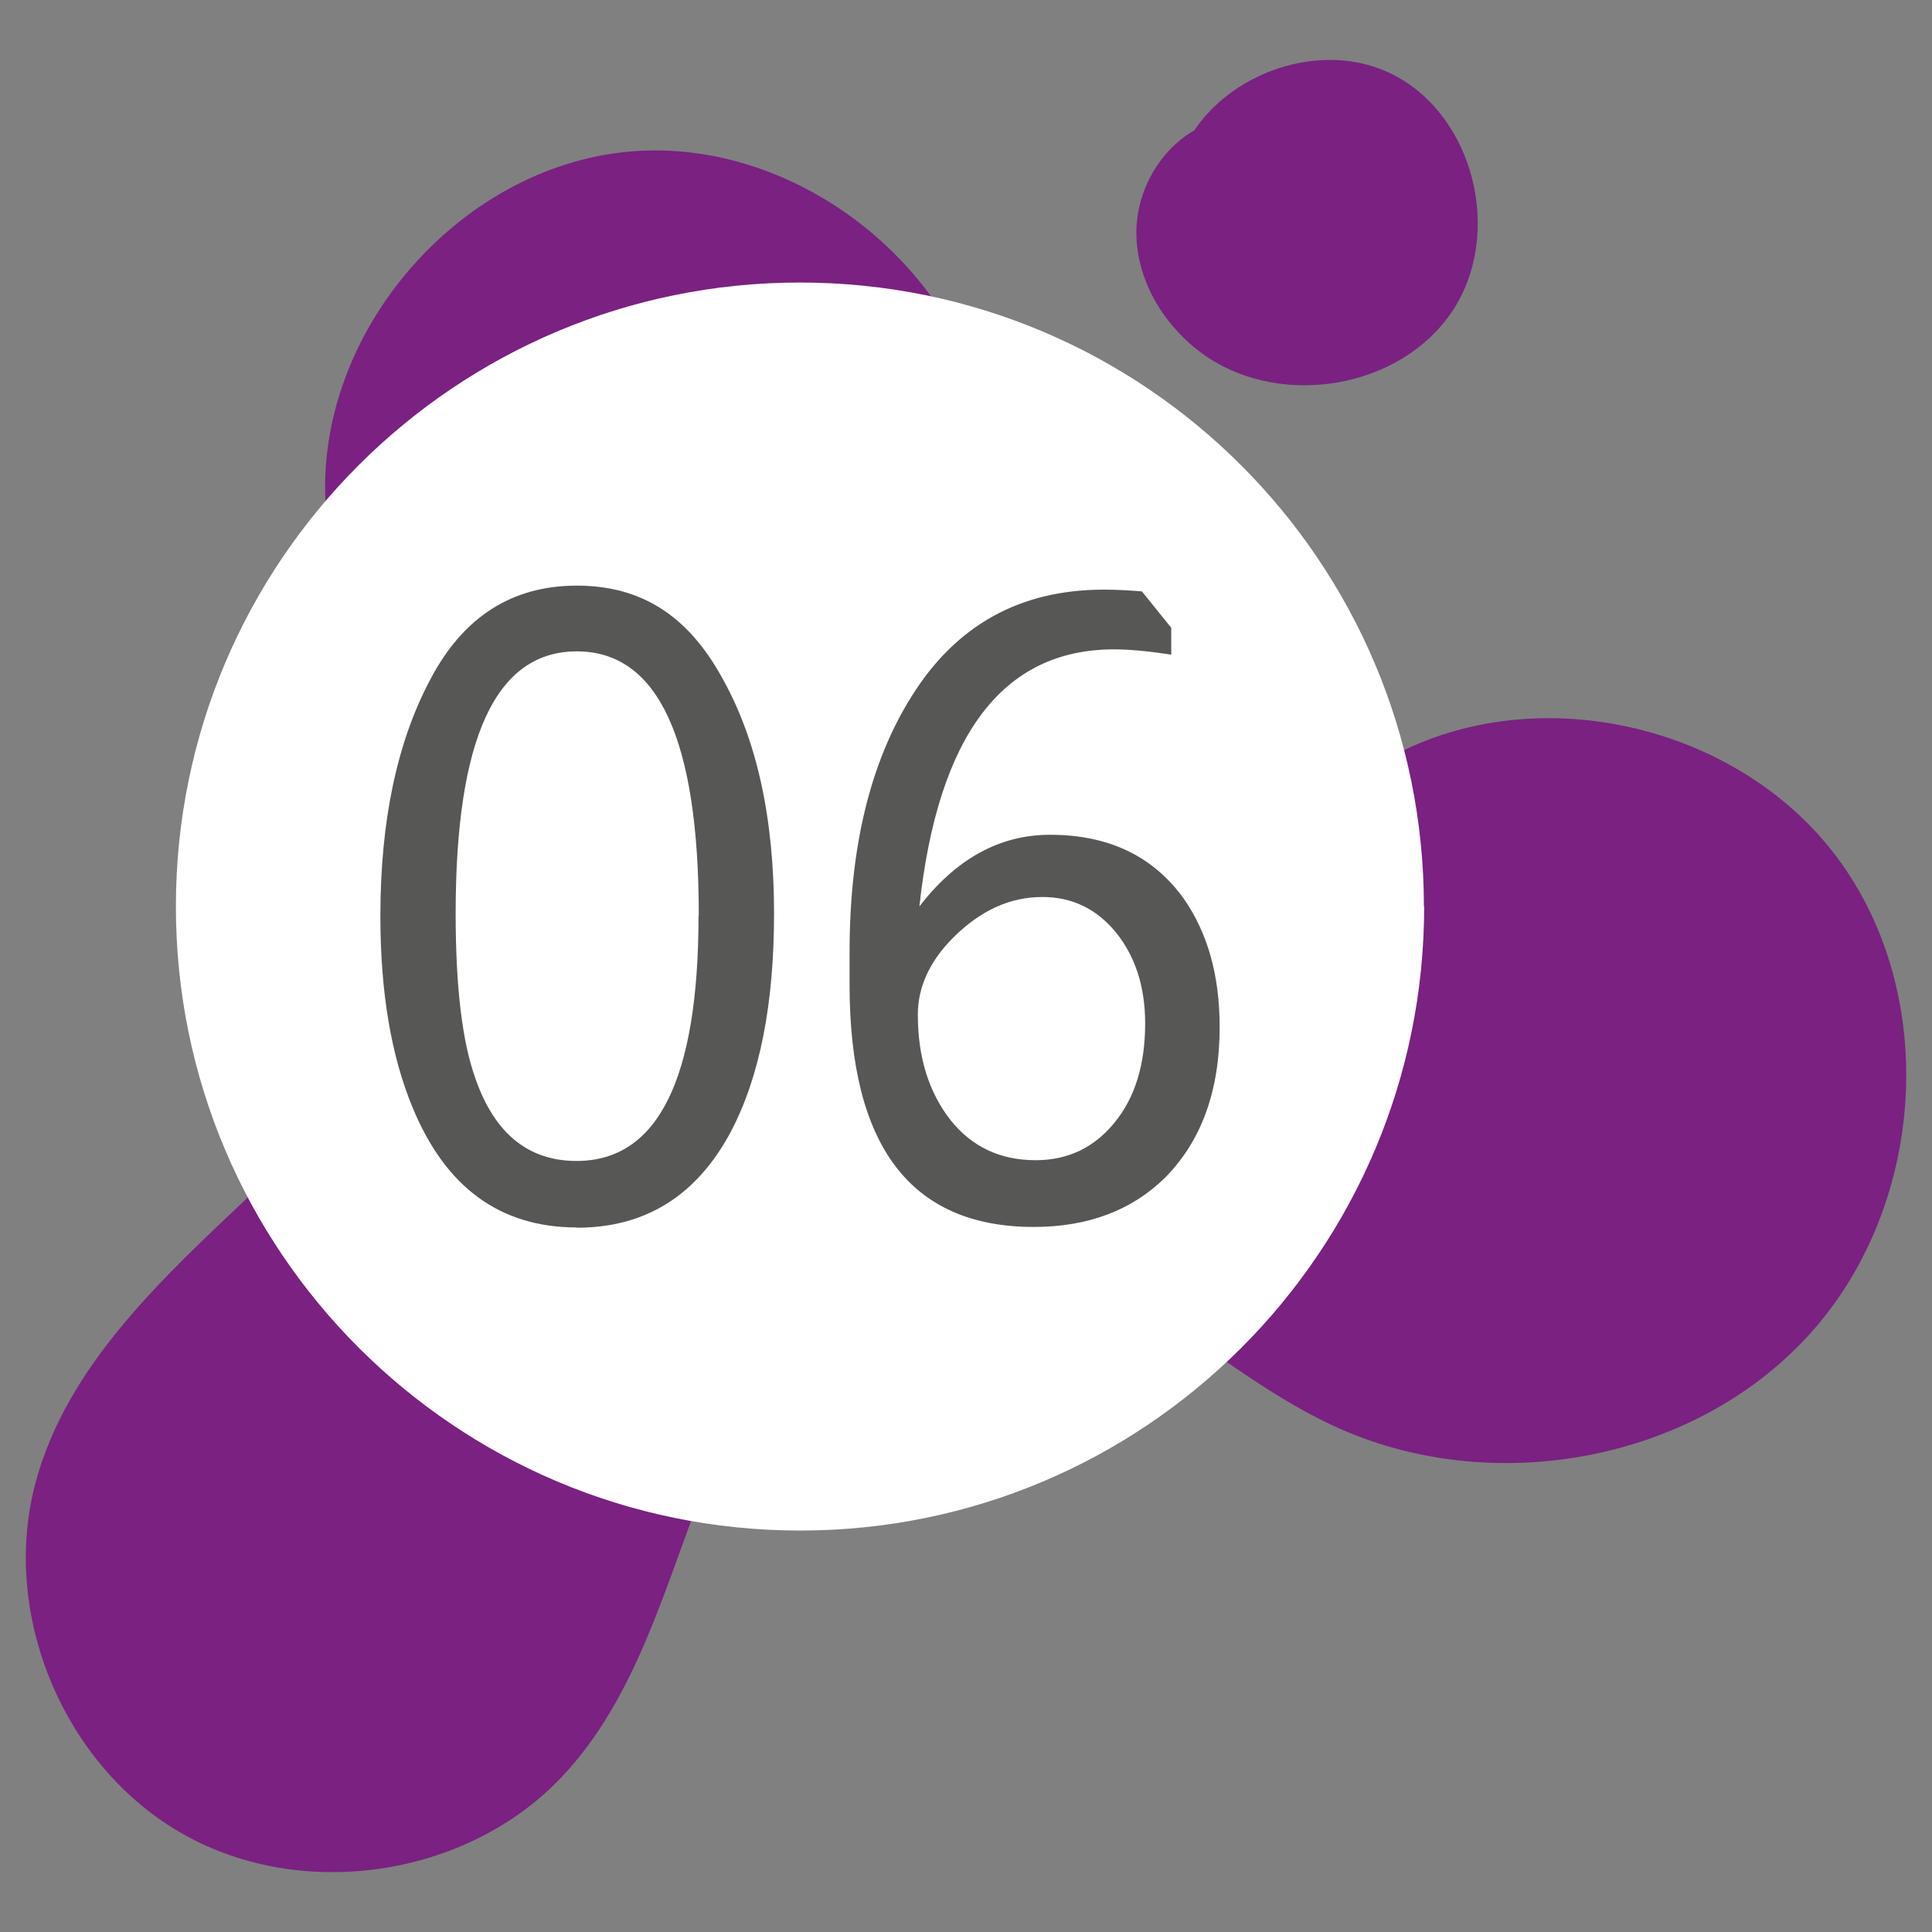
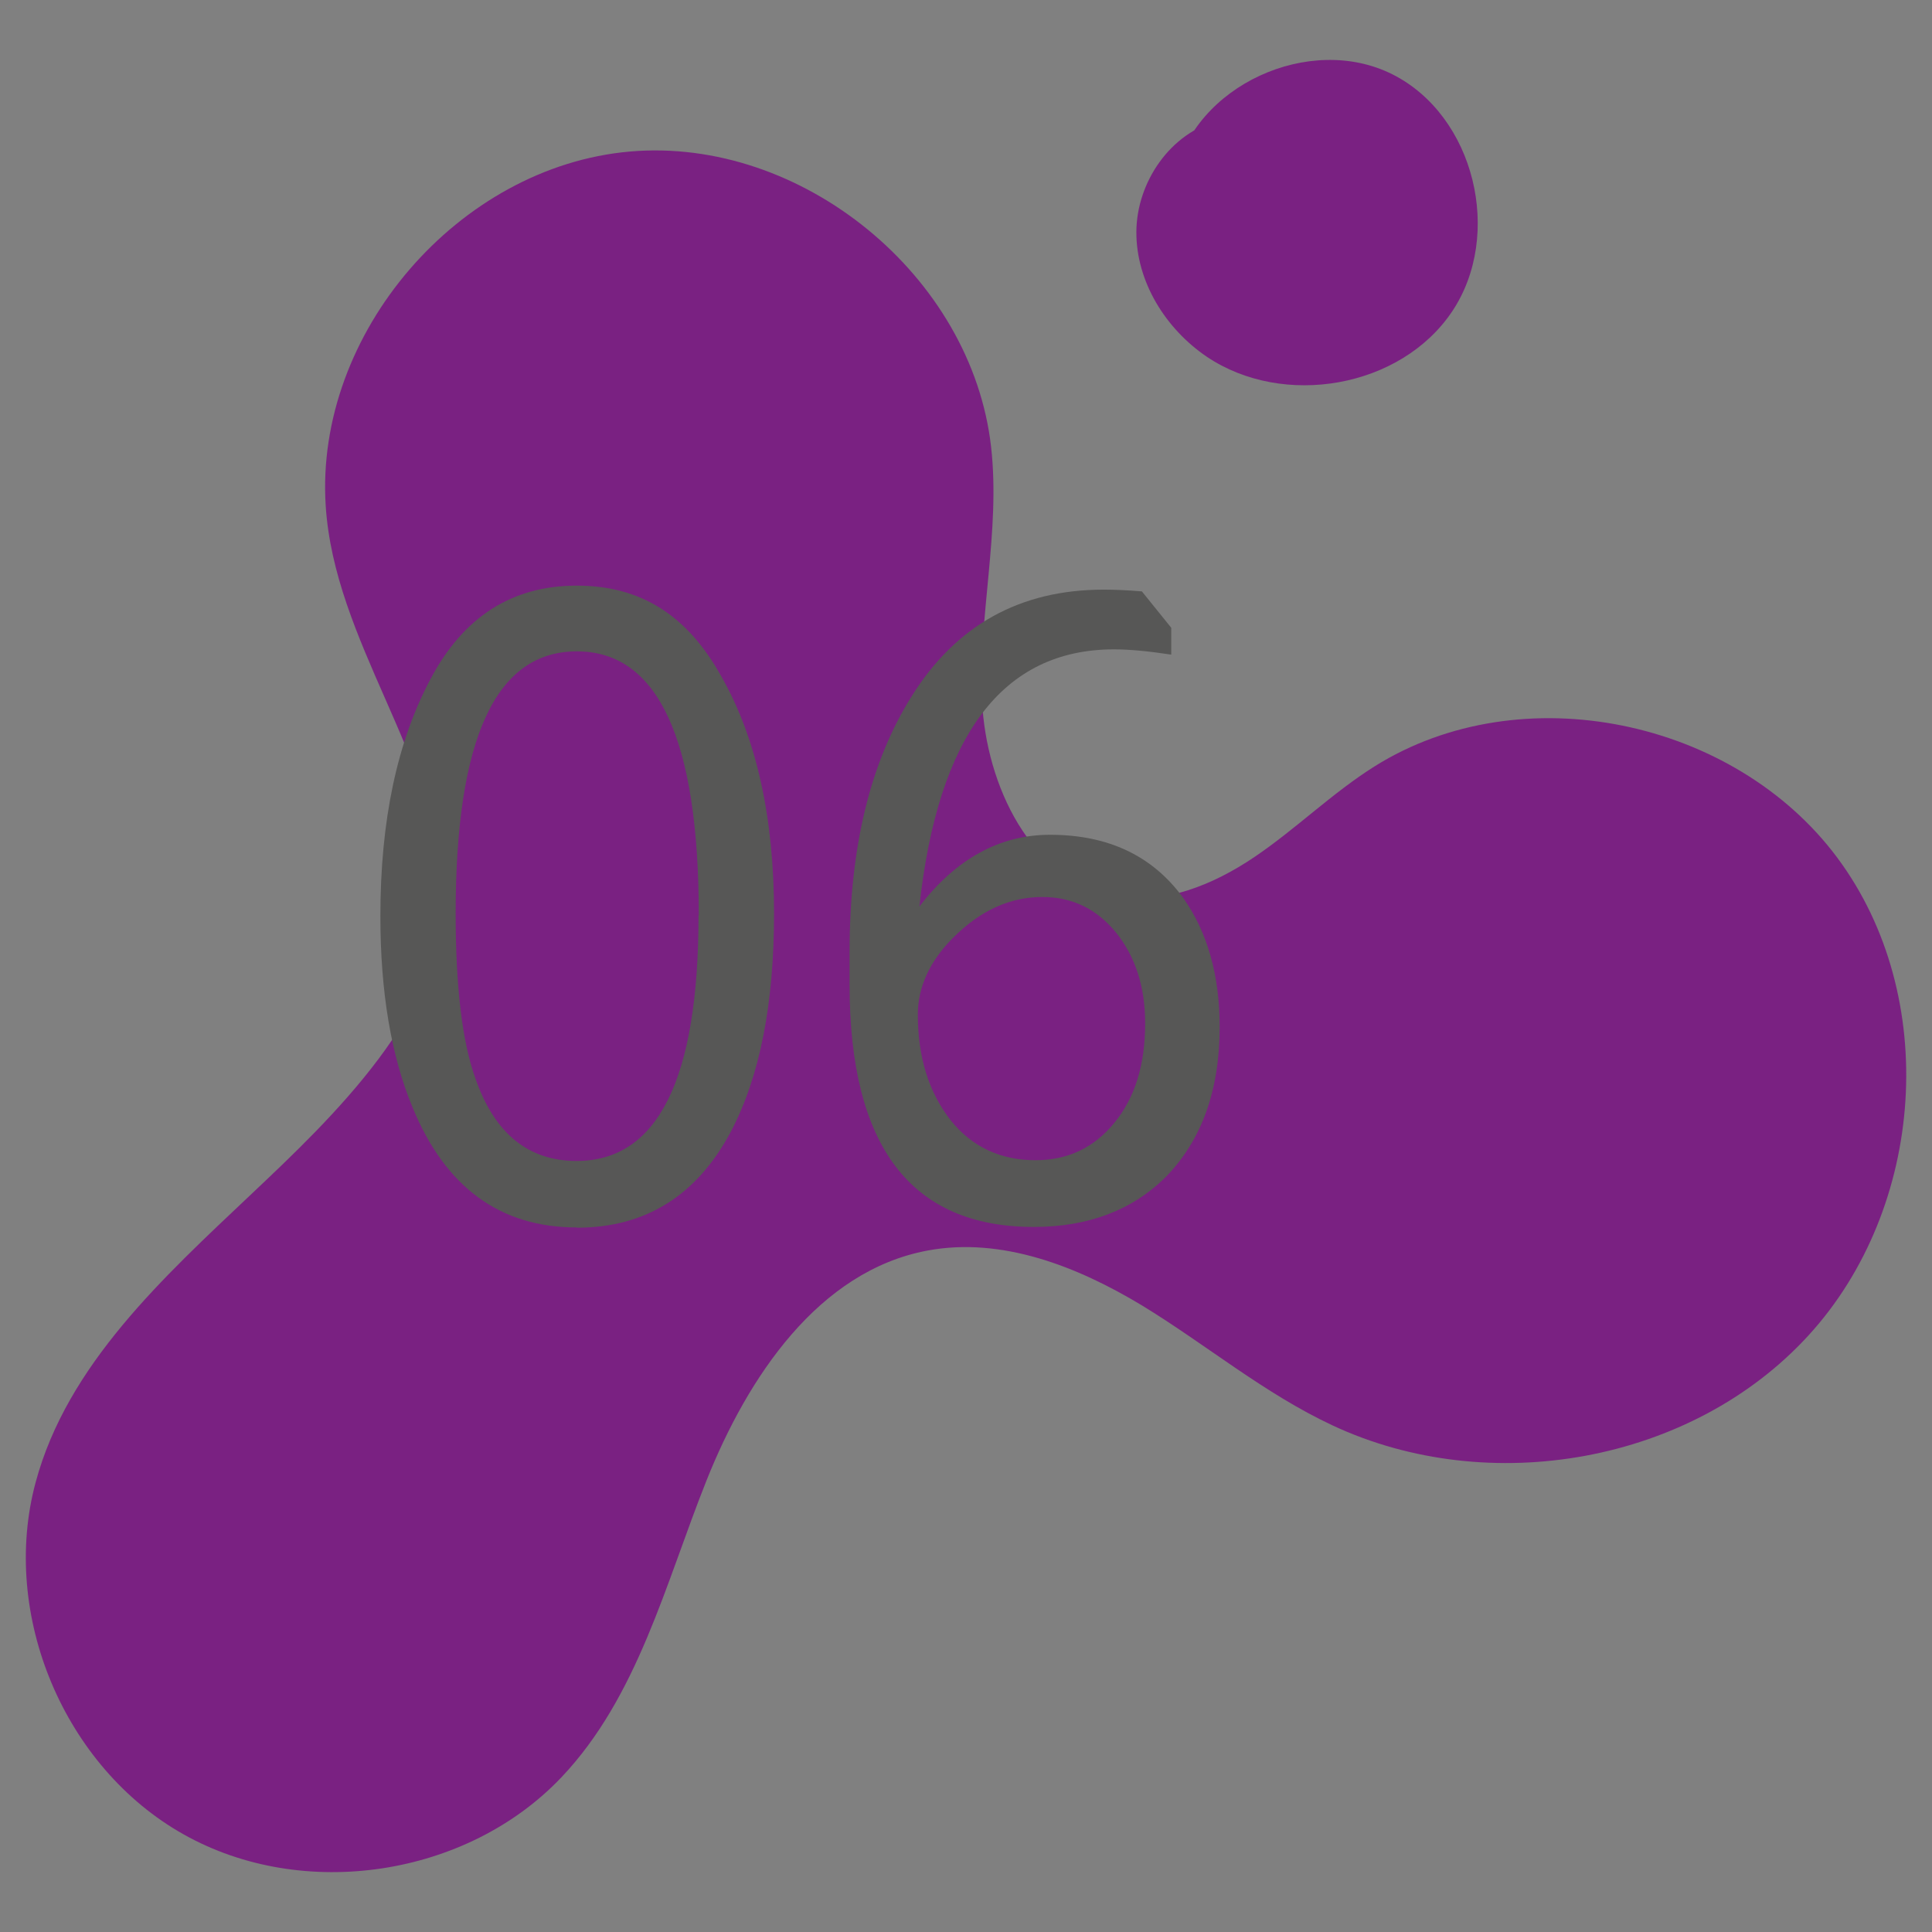
<svg xmlns="http://www.w3.org/2000/svg" id="Layer_1" data-name="Layer 1" viewBox="0 0 77 77">
  <rect x="0" y="0" width="77" height="77" fill="#808080" stroke="none" />
  <defs>
    <style>      .cls-1 {        fill: #7a2182;      }      .cls-1, .cls-2, .cls-3 {        stroke-width: 0px;      }      .cls-2 {        fill: #575756;      }      .cls-3 {        fill: #fff;      }    </style>
  </defs>
  <path class="cls-1" d="m48.58,4.8c-1.93.48-3.28,2.46-3.29,4.44-.01,1.99,1.17,3.87,2.81,4.98,3.05,2.05,7.72,1.25,9.77-1.8,2.05-3.05.91-7.81-2.38-9.46-3.29-1.65-7.9.45-8.67,4.05" />
  <path class="cls-1" d="m10.04,47.57c-3.53,3.34-7.36,6.82-8.62,11.51-1.42,5.28,1.14,11.36,5.9,14.03,4.76,2.68,11.29,1.69,15.05-2.27,3.05-3.21,4.15-7.73,5.79-11.84,1.64-4.11,4.46-8.35,8.81-9.16,2.95-.55,5.96.63,8.53,2.18,2.56,1.56,4.89,3.52,7.61,4.79,6.24,2.92,14.32,1.5,18.97-3.59,4.65-5.08,5.26-13.5,1.15-19.03-4.11-5.53-12.6-7.31-18.44-3.65-1.69,1.06-3.12,2.48-4.77,3.6-1.65,1.12-3.65,1.95-5.62,1.57-3.32-.64-5.1-4.41-5.26-7.78s.74-6.76.36-10.12c-.77-6.82-7.56-12.37-14.4-11.77-6.83.6-12.55,7.25-12.12,14.1.34,5.43,4.45,10.05,4.68,15.39.2,4.67-4.52,9.11-7.62,12.04" />
-   <path class="cls-3" d="m56.76,36.13c0,13.74-11.14,24.87-24.87,24.87S7.01,49.87,7.01,36.13,18.14,11.26,31.88,11.26s24.87,11.14,24.87,24.87" />
  <g>
    <path class="cls-2" d="m22.99,48.92c-3.06,0-5.24-1.6-6.55-4.79-.85-2.05-1.28-4.59-1.28-7.62,0-3.81.67-6.96,2-9.45,1.31-2.48,3.25-3.72,5.83-3.72s4.42,1.21,5.76,3.62c1.4,2.46,2.1,5.61,2.1,9.45,0,3.61-.57,6.5-1.72,8.69-1.36,2.55-3.4,3.83-6.14,3.83Zm4.86-12.44c0-7.01-1.62-10.52-4.86-10.52s-4.83,3.48-4.83,10.45c0,2.92.26,5.11.79,6.58.76,2.18,2.1,3.28,4.03,3.28,3.24,0,4.86-3.26,4.86-9.79Z" />
    <path class="cls-2" d="m36.64,36.13c1.47-1.91,3.21-2.86,5.21-2.86,2.32,0,4.09.84,5.31,2.52.96,1.36,1.45,3.07,1.45,5.14,0,2.53-.72,4.53-2.17,6-1.33,1.31-3.08,1.97-5.24,1.97-4.9,0-7.34-3.22-7.34-9.65v-1.31c0-4.18.83-7.58,2.48-10.2,1.77-2.83,4.32-4.24,7.65-4.24.41,0,.92.02,1.52.07l1.17,1.45v1.07c-.92-.14-1.68-.21-2.28-.21-4.44,0-7.02,3.42-7.76,10.27Zm9,4.65c0-1.45-.39-2.65-1.15-3.6-.77-.95-1.75-1.43-2.95-1.43-1.29,0-2.47.54-3.55,1.62-.94.94-1.41,1.97-1.41,3.07,0,1.7.44,3.1,1.31,4.21.85,1.06,1.98,1.59,3.38,1.59,1.29,0,2.34-.5,3.15-1.5.82-1,1.22-2.32,1.22-3.95Z" />
  </g>
</svg>